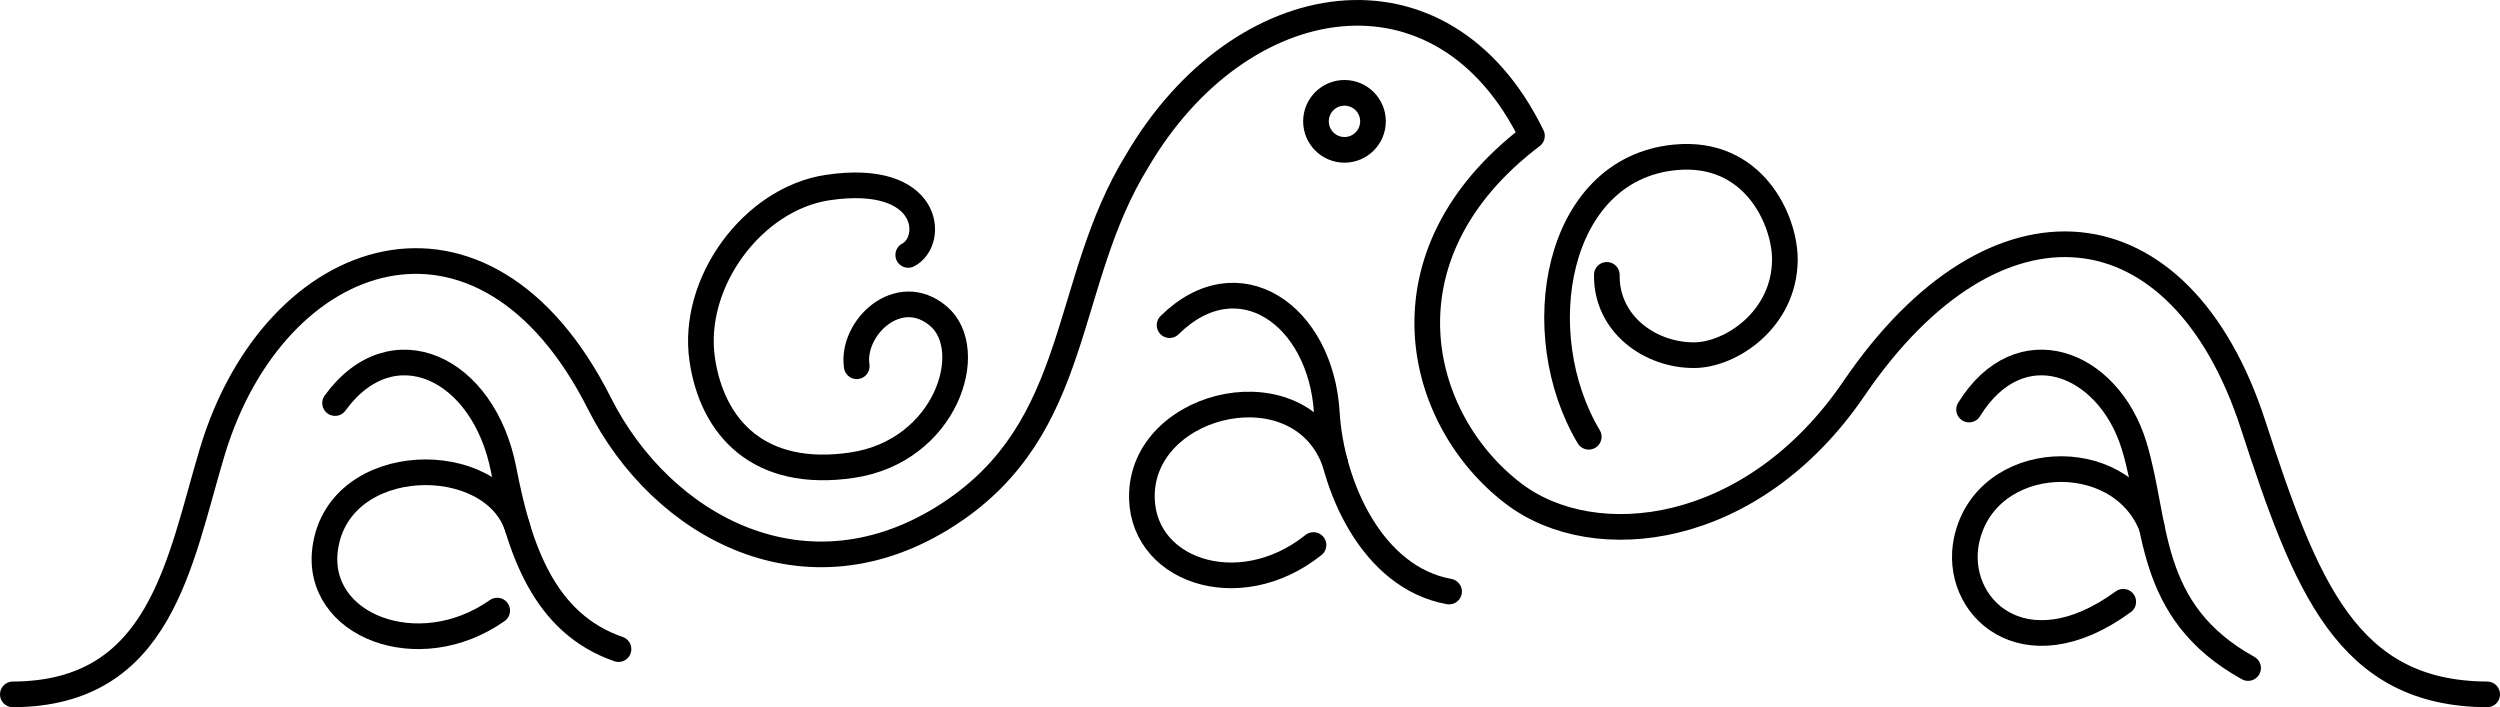
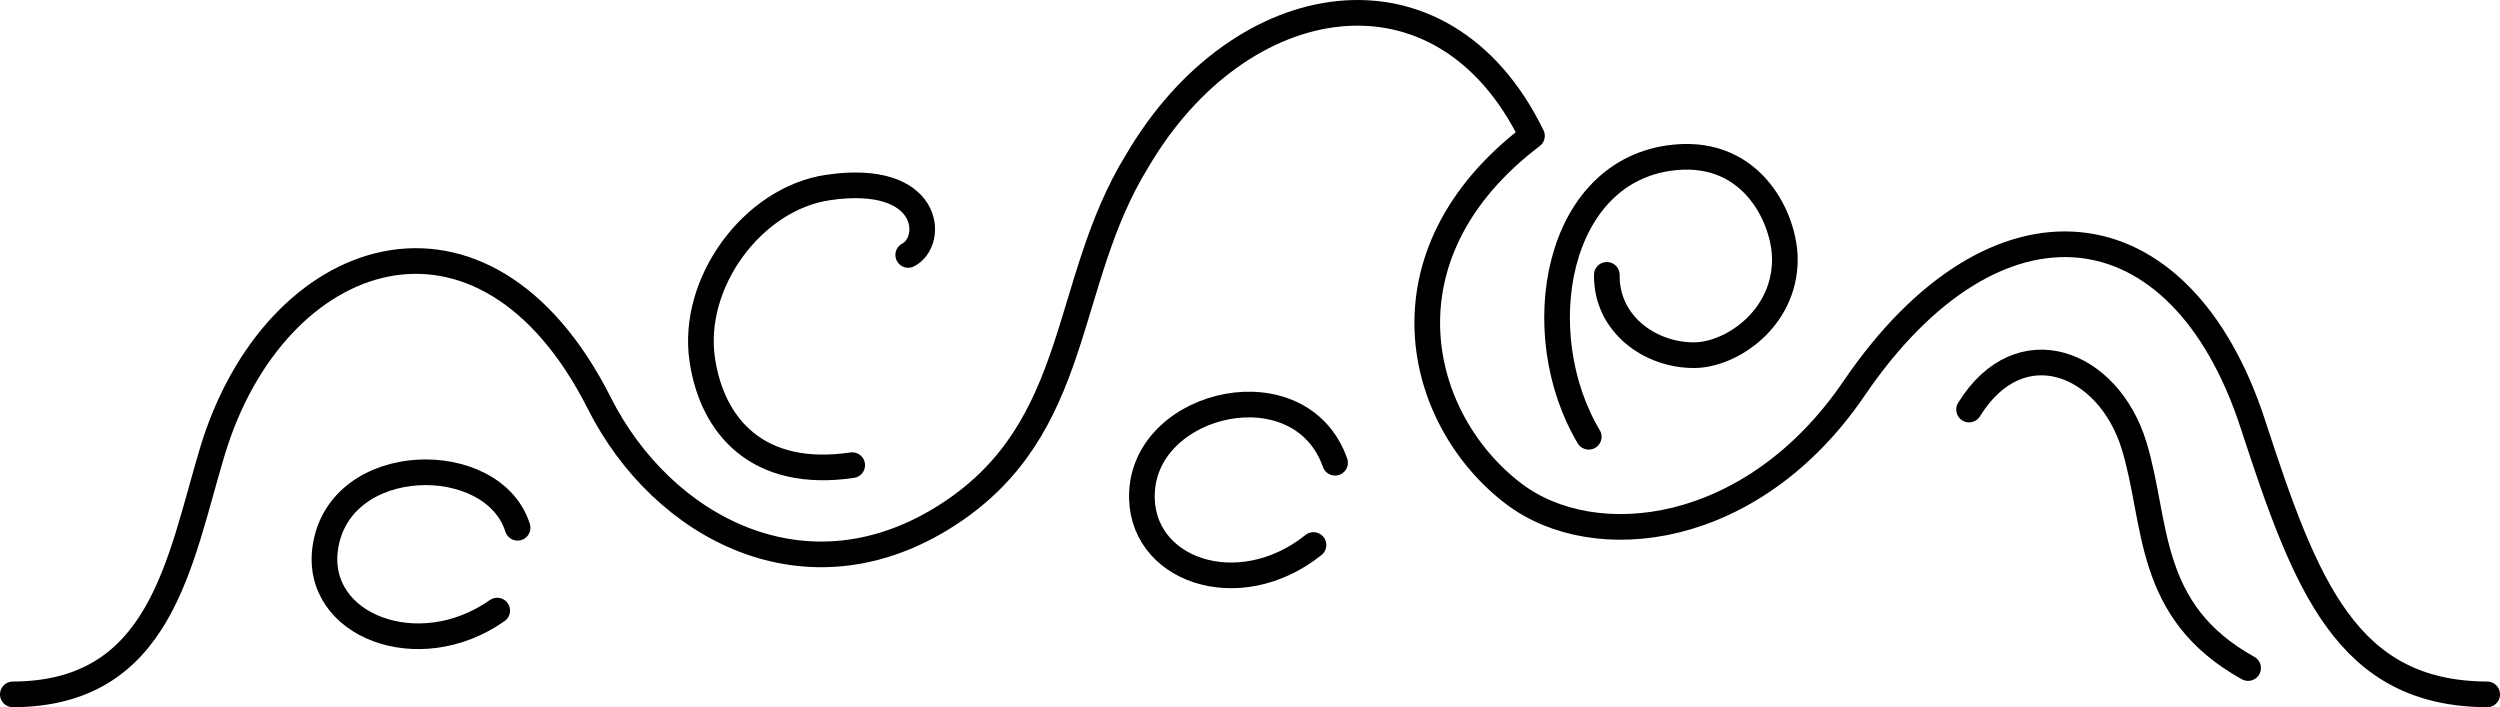
<svg xmlns="http://www.w3.org/2000/svg" viewBox="0 0 876.9 248.06">
  <defs>
    <style>.cls-1{fill:none;stroke:#000;stroke-linecap:round;stroke-linejoin:round;stroke-width:9px;}</style>
  </defs>
  <title>Agapa_logo2_05e</title>
  <g id="Слой_2" data-name="Слой 2">
    <g id="Слой_1-2" data-name="Слой 1">
-       <path class="cls-1" d="M117.53,141.38c19.89-27.45,52.16-12.78,59.15,23.46,5.36,27.8,14.09,53.82,40.27,62.84" />
      <path class="cls-1" d="M181.55,185.12c-8.57-27.29-62.61-26.75-67.46,7.1-3.88,27.13,32.63,41.42,60.31,21.95" />
      <path class="cls-1" d="M690.67,143.65c17.81-28.85,48.83-16.83,57.87,12.61,8.3,27.07,3.94,58.1,40,78.06" />
-       <path class="cls-1" d="M754.69,184.68c-11.2-28.56-58.09-26.53-64.87,4.7-5,23.23,20,47.21,54.93,21.7" />
-       <path class="cls-1" d="M410.24,114.05c24.05-23.74,53.05-3.74,55.15,30.64,1.58,25.83,15.88,57.92,42.89,62.8" />
      <path class="cls-1" d="M468.29,162.31c-12-34-66-22-67.72,10.16-1.46,27.37,33.72,39.84,60.15,18.7" />
-       <path class="cls-1" d="M318.57,89.42c9.38-4.84,8-29-28.19-23.64-26.35,3.9-48.06,33.4-44.06,60.38,3.49,23.61,19.67,41.89,52.6,37s44.18-40.45,30.26-52.26-30.67,4.07-28.67,17.56" />
+       <path class="cls-1" d="M318.57,89.42c9.38-4.84,8-29-28.19-23.64-26.35,3.9-48.06,33.4-44.06,60.38,3.49,23.61,19.67,41.89,52.6,37" />
      <path class="cls-1" d="M557.27,153.2c-21.56-36.14-11.9-93.88,30.21-98,27.79-2.74,38.79,22.35,38.58,36.21-.31,20.78-19,33.06-31.69,33.17-15.45.14-31-10.85-30.76-28.17" />
      <path class="cls-1" d="M4.5,243.56c52-.18,58.32-46.26,69.93-85,21.79-72.71,95.32-97.46,135.81-17.09,22,43.64,72.86,71.18,122.48,38.91,47-30.53,39.7-81,66.15-123.91C435-5.23,506-16.66,537.35,47.65c-55,41.69-40.61,99.48-6.47,125.49,28.4,21.64,83.89,15.32,119.43-36.88,49.61-72.86,114.48-65.57,139.93,12.56,18.53,56.89,33,94.51,82.16,94.74" />
-       <circle class="cls-1" cx="471.59" cy="42.56" r="10" />
    </g>
  </g>
</svg>